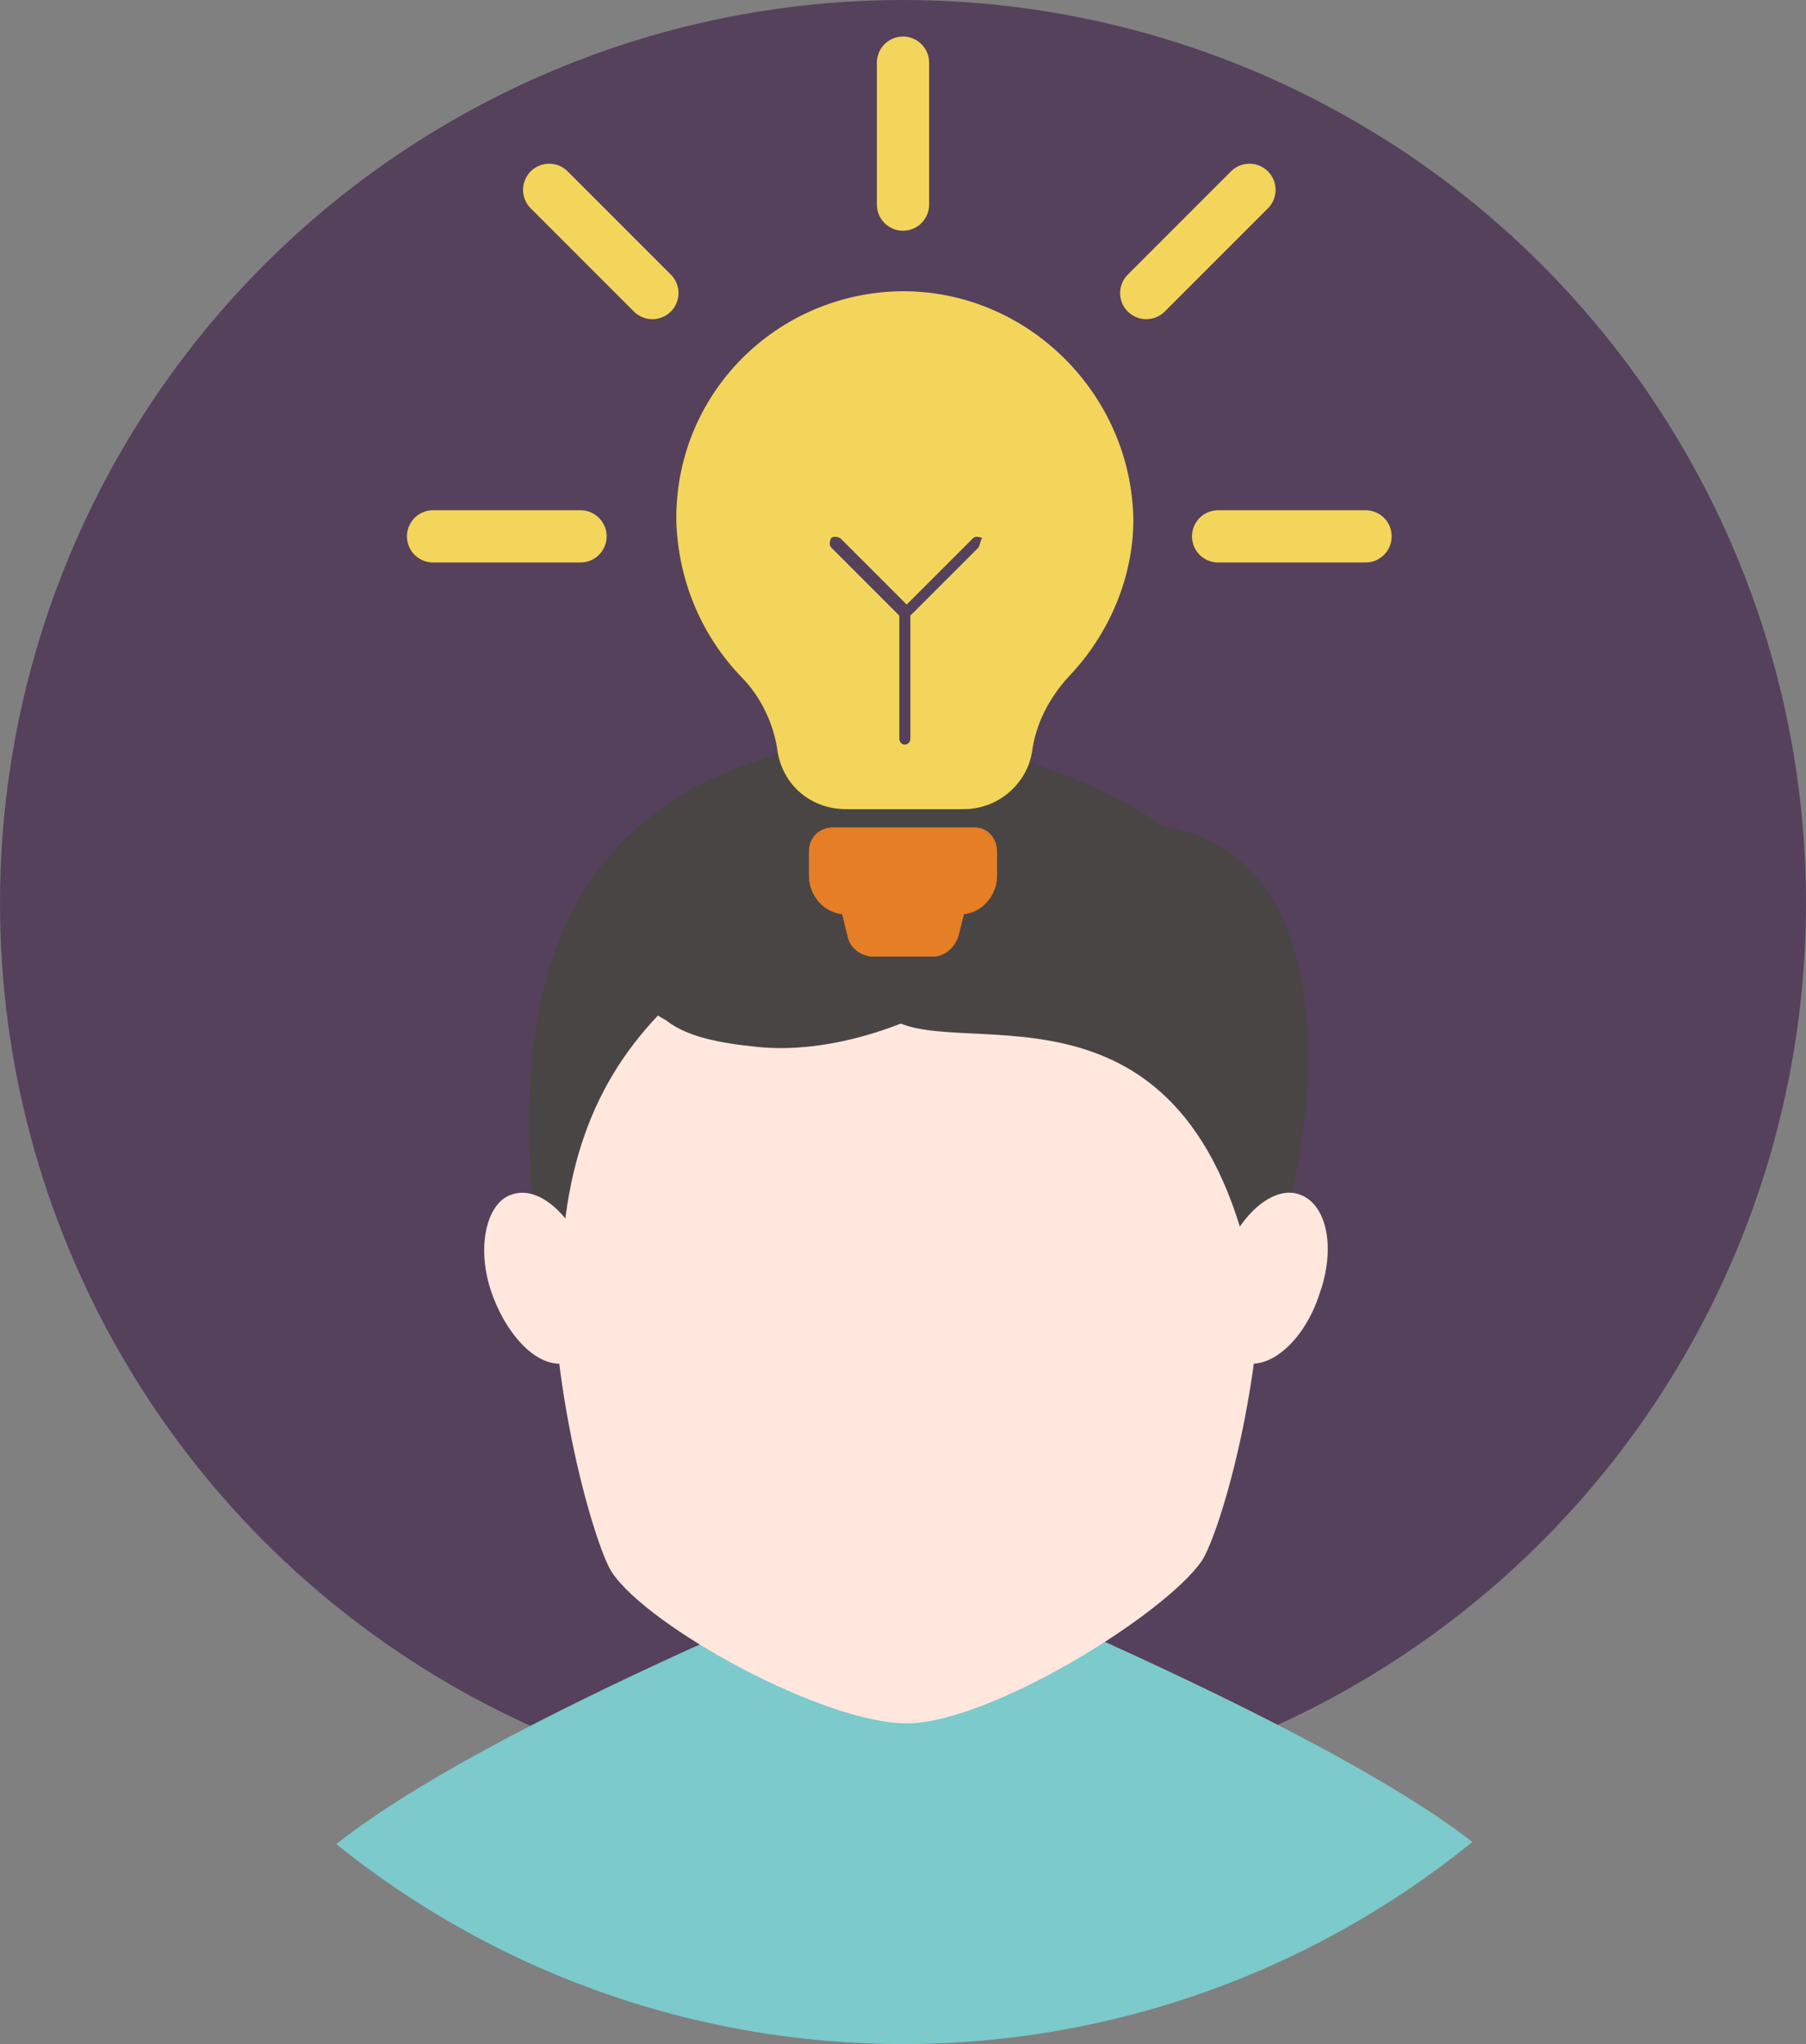
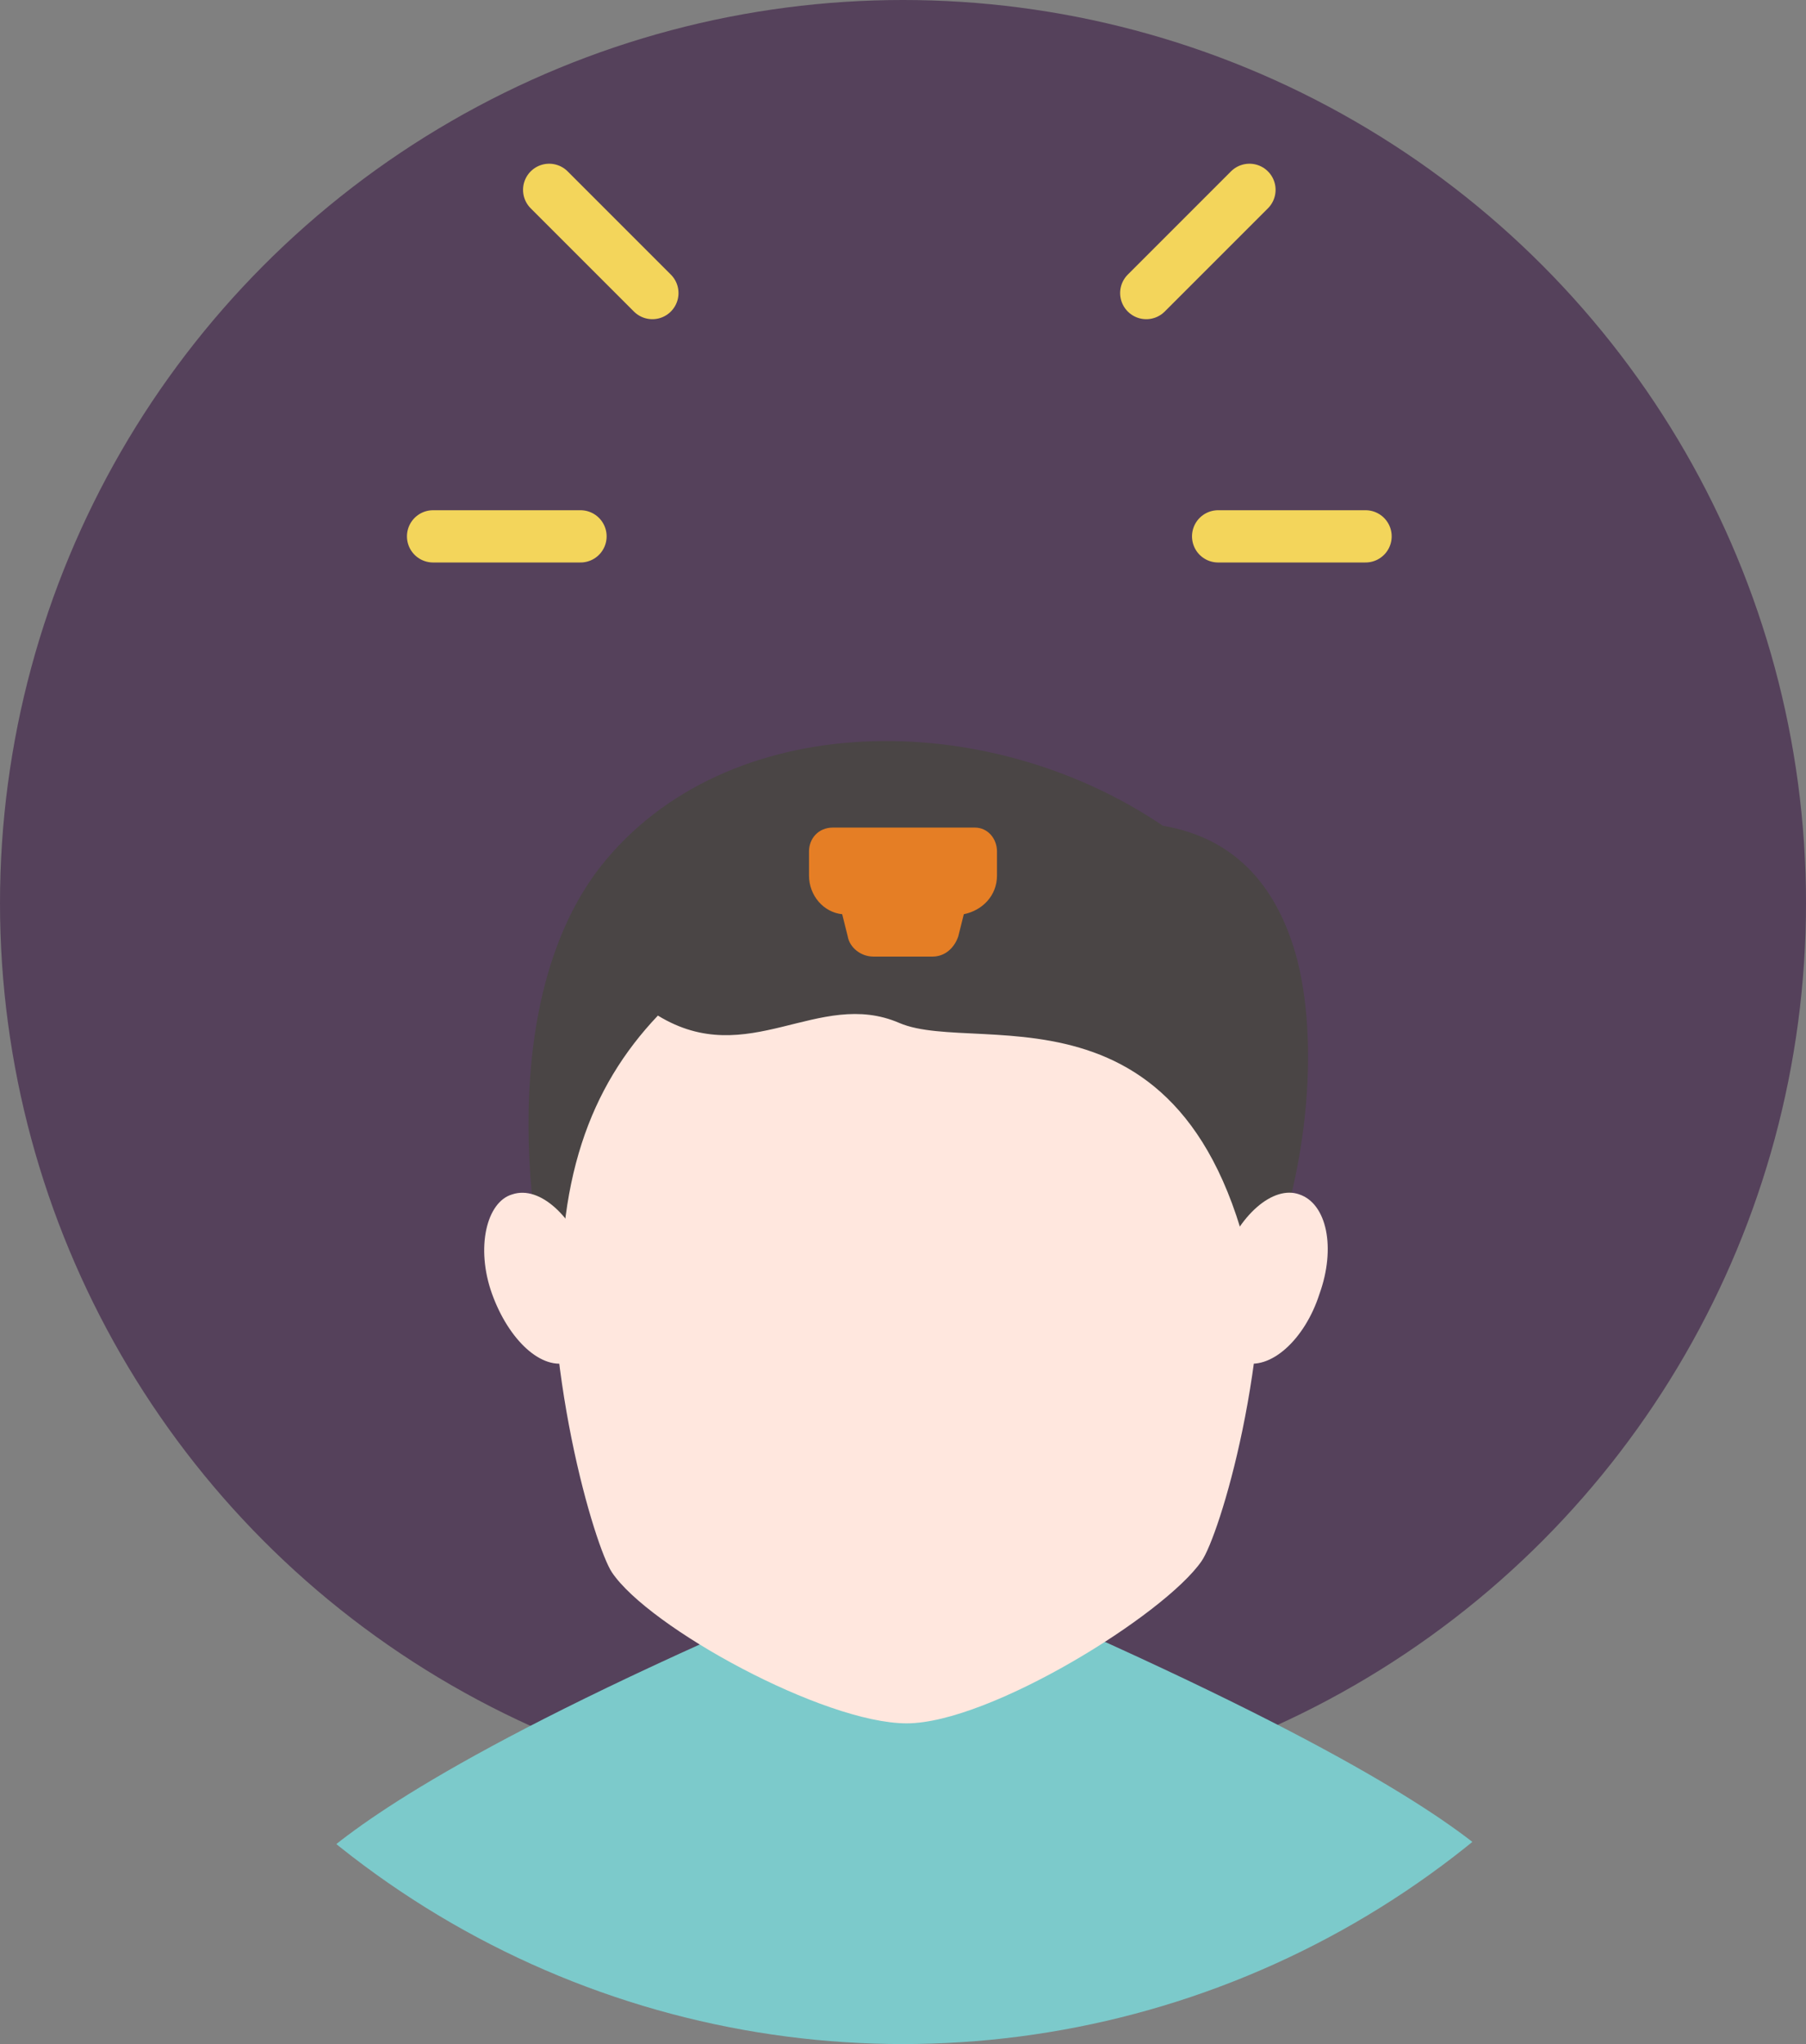
<svg xmlns="http://www.w3.org/2000/svg" xmlns:xlink="http://www.w3.org/1999/xlink" version="1.1" id="Layer_1" x="0px" y="0px" width="98px" height="110.9px" viewBox="0 0 98 110.9" style="enable-background:new 0 0 98 110.9;" xml:space="preserve">
  <rect x="0" y="0" width="98" height="110.9" fill="#808080" stroke="none" />
  <style type="text/css">
	.st0{fill:#55415B;}
	.st1{clip-path:url(#SVGID_2_);}
	.st2{fill-rule:evenodd;clip-rule:evenodd;fill:#7CCACB;}
	.st3{fill-rule:evenodd;clip-rule:evenodd;fill:#4A4545;}
	.st4{fill-rule:evenodd;clip-rule:evenodd;fill:#FFE7DE;}
	.st5{fill:#4A4545;}
	.st6{fill:#E57E25;}
	.st7{fill:#F3D55B;}
	.st8{fill:none;stroke:#F3D55B;stroke-width:2.835;stroke-linecap:round;stroke-linejoin:round;stroke-miterlimit:10;}
</style>
  <circle class="st0" cx="49" cy="49" r="49" />
  <g>
    <defs>
      <circle id="SVGID_1_" cx="49" cy="61.9" r="49" />
    </defs>
    <clipPath id="SVGID_2_">
      <use xlink:href="#SVGID_1_" style="overflow:visible;" />
    </clipPath>
    <g class="st1">
      <path class="st2" d="M49,120.6c13.3,0,25.7-4.2,35.9-11.3c-1-3.8-2.1-6.9-3.6-8.2c-2-1.8-7-5.7-24.2-13.3l-15.7-0.1    c-17.2,7.5-22.4,11.6-24.4,13.4c-1.5,1.3-2.7,4.4-3.7,8.3C23.3,116.5,35.6,120.6,49,120.6z" />
      <g>
        <path class="st3" d="M63.1,44.8c4.1,0.7,6.3,3.5,7.3,7.3c2.5,9.9-2.8,31.4-21,31.6c-9.4,0.1-16.2-2.3-18.7-9.9     c-2.5-7.6-3.5-19.9,1.9-26.8C39.4,38.4,53.5,38.3,63.1,44.8L63.1,44.8z M63.1,44.8" />
        <path class="st4" d="M49.2,46.3c-27.9,0-17.8,36.3-16,39c2,3,11.5,8.2,16,8.2c4.5,0,14-5.9,16-8.8C67.1,82,77.1,46.3,49.2,46.3     L49.2,46.3z M49.2,46.3" />
        <path class="st3" d="M35.7,55.1c4.9,3,8.7-1.5,13.1,0.4c4.4,1.9,17.1-3.3,19.7,16.9c4.2-14.6-2.9-26.8-18.8-27.5     c-17-0.7-23.9,12.6-19.2,27.1C30.1,64.1,32,59,35.7,55.1L35.7,55.1z M35.7,55.1" />
-         <path class="st5" d="M35.2,53.8c0.4,2.4,4,2.8,5.9,3c3.8,0.4,8.4-1.1,11.5-3.2c0.2-0.2,0.1-0.5-0.1-0.5c-3.3-0.2-6.2,2.1-9.5,2.3     c-2.4,0.2-5.6-0.1-7.4-1.8C35.4,53.5,35.2,53.7,35.2,53.8L35.2,53.8z M35.2,53.8" />
-         <path class="st4" d="M27.8,64.8c1.5-0.5,3.3,1.2,4.2,3.7c0.8,2.5,0.3,5-1.1,5.4c-1.5,0.5-3.3-1.2-4.2-3.7     C25.8,67.7,26.4,65.2,27.8,64.8L27.8,64.8z M27.8,64.8" />
+         <path class="st4" d="M27.8,64.8c1.5-0.5,3.3,1.2,4.2,3.7c0.8,2.5,0.3,5-1.1,5.4c-1.5,0.5-3.3-1.2-4.2-3.7     C25.8,67.7,26.4,65.2,27.8,64.8L27.8,64.8z " />
        <path class="st4" d="M70.5,64.8c1.5,0.5,2,2.9,1.1,5.4c-0.8,2.5-2.7,4.2-4.2,3.7c-1.5-0.5-2-2.9-1.1-5.4     C67.2,65.9,69.1,64.3,70.5,64.8L70.5,64.8z M70.5,64.8" />
      </g>
    </g>
  </g>
  <g>
    <g>
      <g>
        <path class="st6" d="M50.6,51.9h-3.2c-0.7,0-1.3-0.5-1.4-1.1l-0.3-1.2c-1-0.1-1.8-1-1.8-2.1v-1.3c0-0.7,0.5-1.3,1.3-1.3h7.7     c0.7,0,1.2,0.6,1.2,1.3v1.3c0,1.1-0.8,1.9-1.8,2.1L52,50.8C51.8,51.4,51.3,51.9,50.6,51.9z" />
-         <path class="st6" d="M52.9,44.9h-7.7c-0.8,0-1.3,0.6-1.3,1.3v1.3c0,1.1,0.8,1.9,1.8,2.1l0.3,1.2c0.1,0.6,0.8,1.1,1.4,1.1h3.2     c0.6,0,1.2-0.5,1.4-1.1l0.3-1.2c1-0.1,1.8-1,1.8-2.1v-1.3C54.1,45.5,53.6,44.9,52.9,44.9L52.9,44.9z" />
      </g>
-       <path class="st7" d="M49,15.8h-0.1c-6.8,0.1-12.3,5.6-12.2,12.5c0,0,0,0,0,0c0.1,3.1,1.3,6.1,3.5,8.4c1.1,1.1,1.8,2.6,2,4.1    c0.3,1.8,1.8,3.1,3.7,3.1h6.4c1.8,0,3.4-1.3,3.7-3.1c0.2-1.5,0.9-2.9,2-4.1c2.2-2.3,3.5-5.4,3.5-8.5C61.4,21.4,55.8,15.8,49,15.8z     M53.1,29.7l-3.7,3.7v6.7c0,0.2-0.2,0.3-0.3,0.3c-0.2,0-0.3-0.2-0.3-0.3v-6.7l-3.7-3.7c-0.1-0.1-0.1-0.3,0-0.5    c0.1-0.1,0.3-0.1,0.5,0l3.6,3.6l3.6-3.6c0.1-0.1,0.3-0.1,0.5,0C53.2,29.3,53.2,29.5,53.1,29.7z" />
    </g>
-     <line class="st8" x1="49" y1="11.1" x2="49" y2="3.4" />
    <line class="st8" x1="62.2" y1="15.9" x2="67.8" y2="10.3" />
    <line class="st8" x1="66.1" y1="29.1" x2="74.1" y2="29.1" />
    <line class="st8" x1="35.4" y1="15.9" x2="29.8" y2="10.3" />
    <line class="st8" x1="31.5" y1="29.1" x2="23.5" y2="29.1" />
  </g>
</svg>